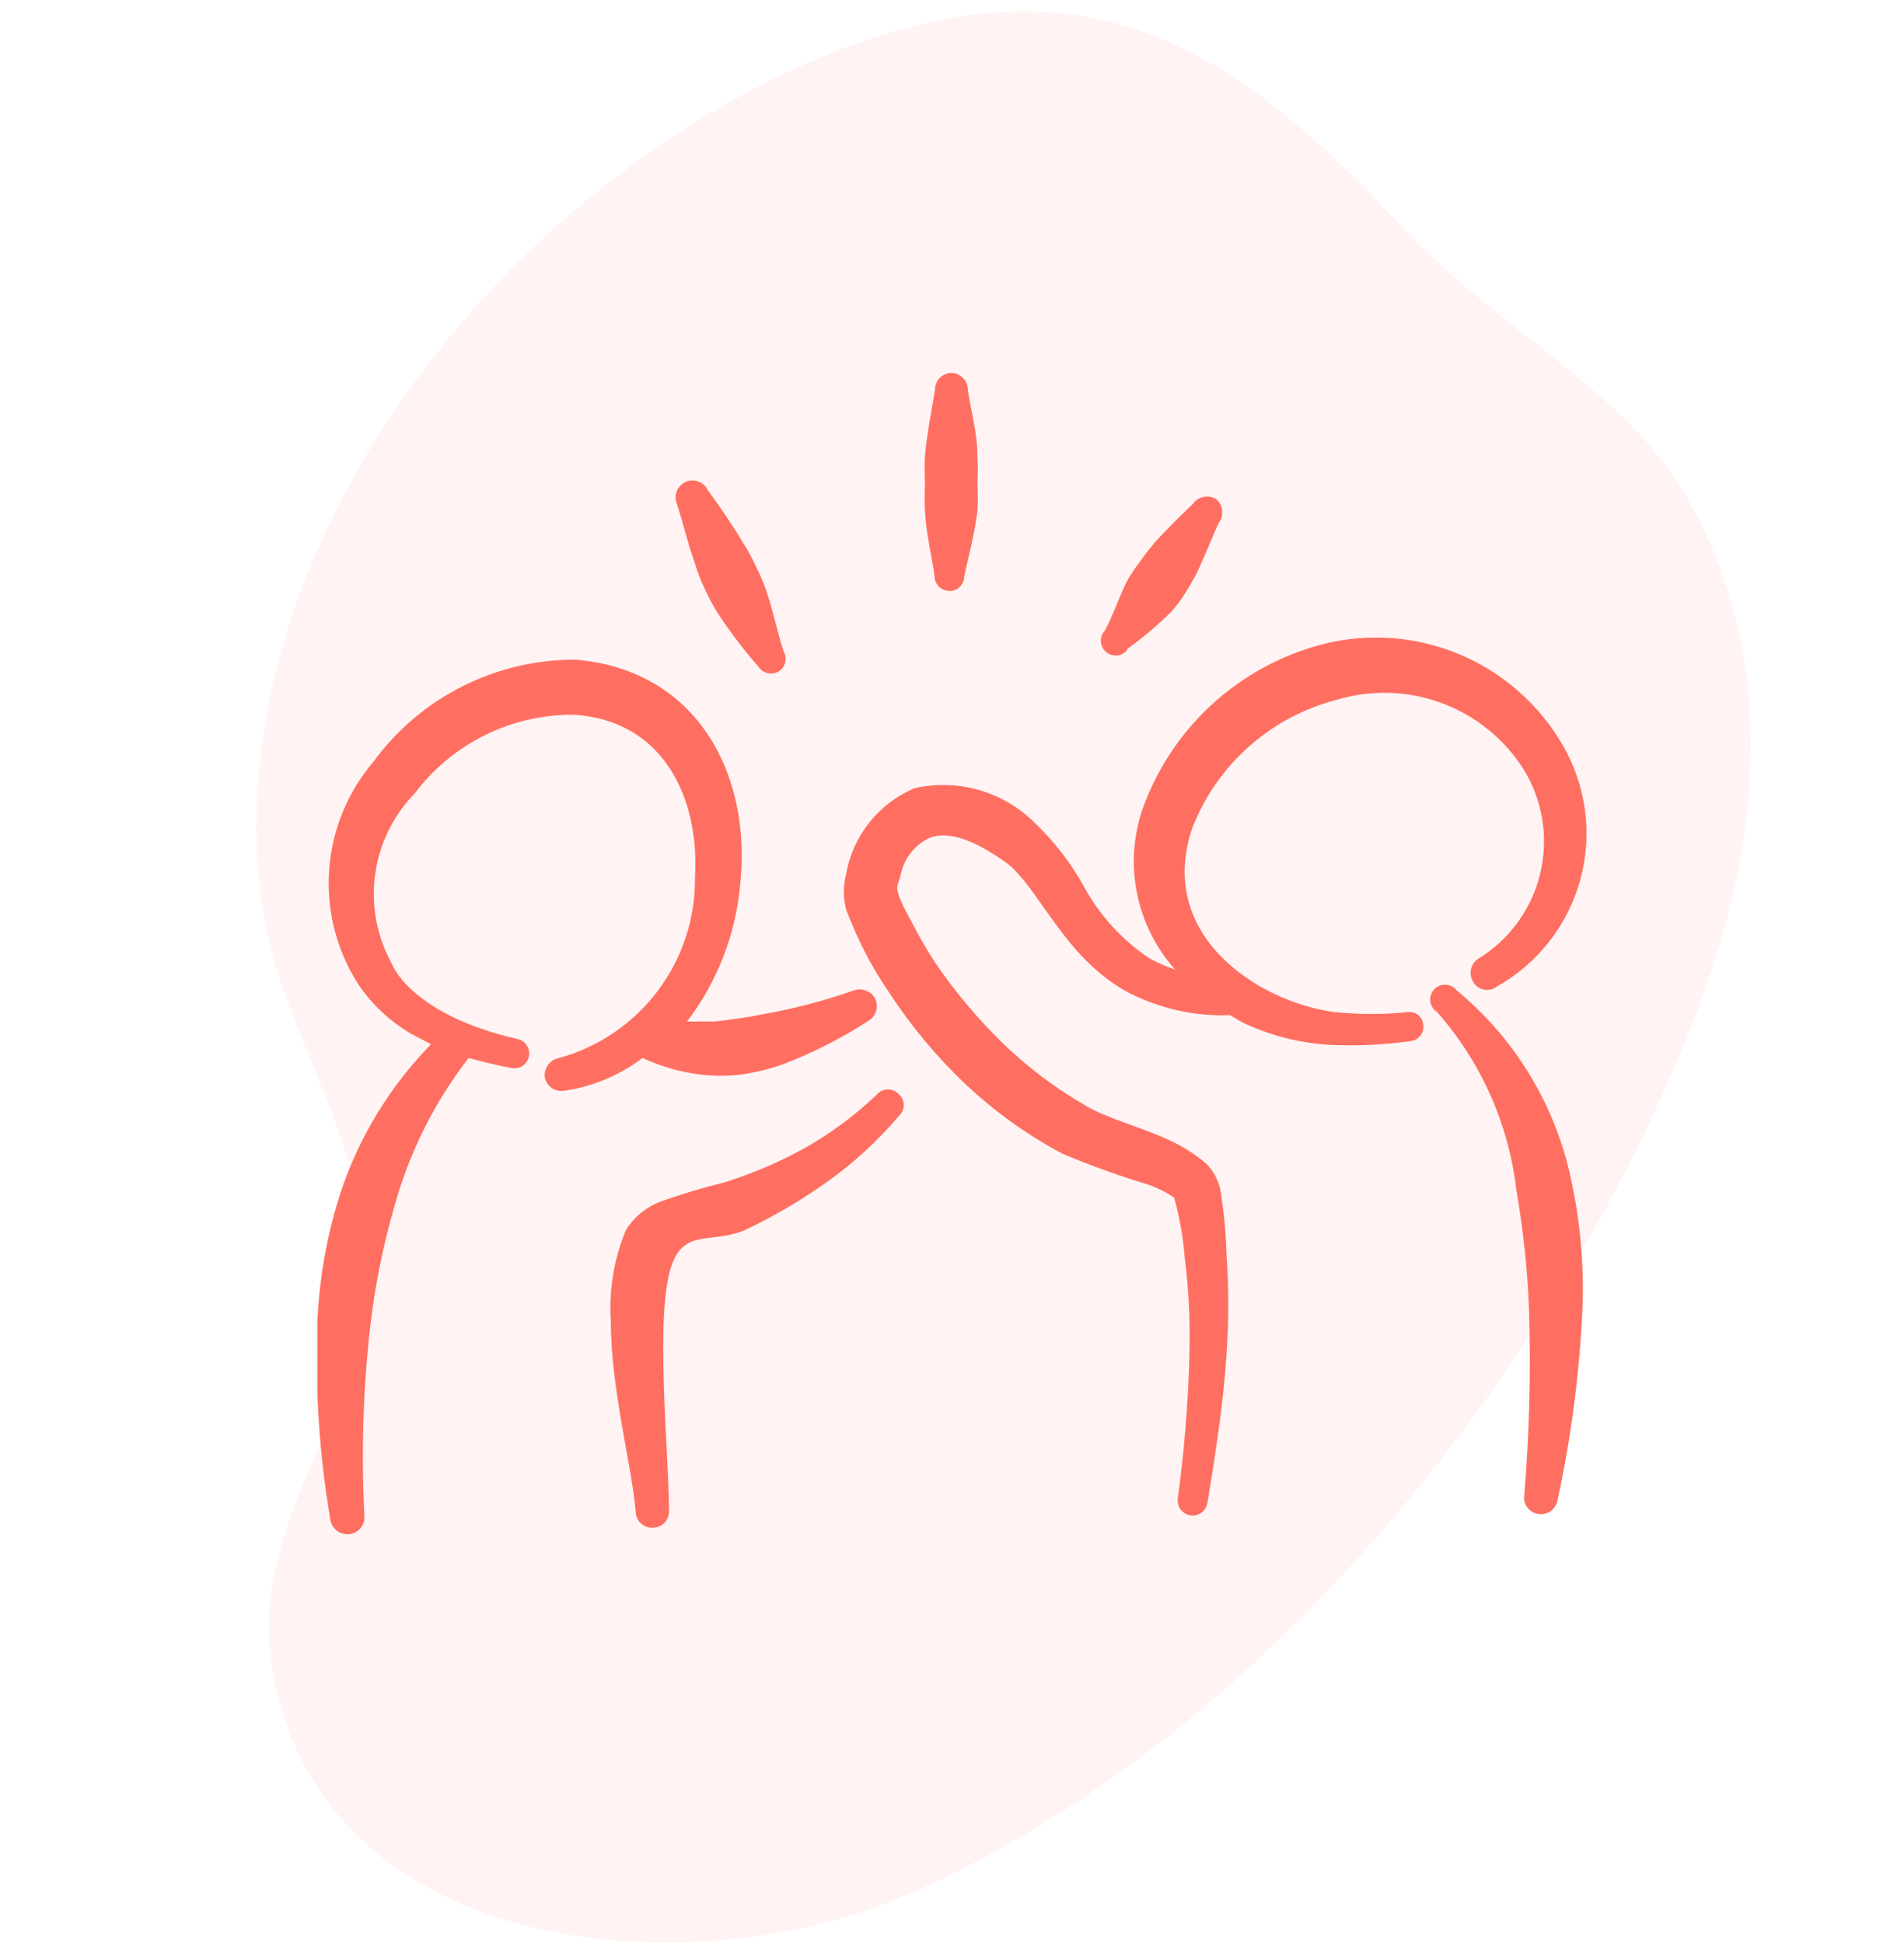
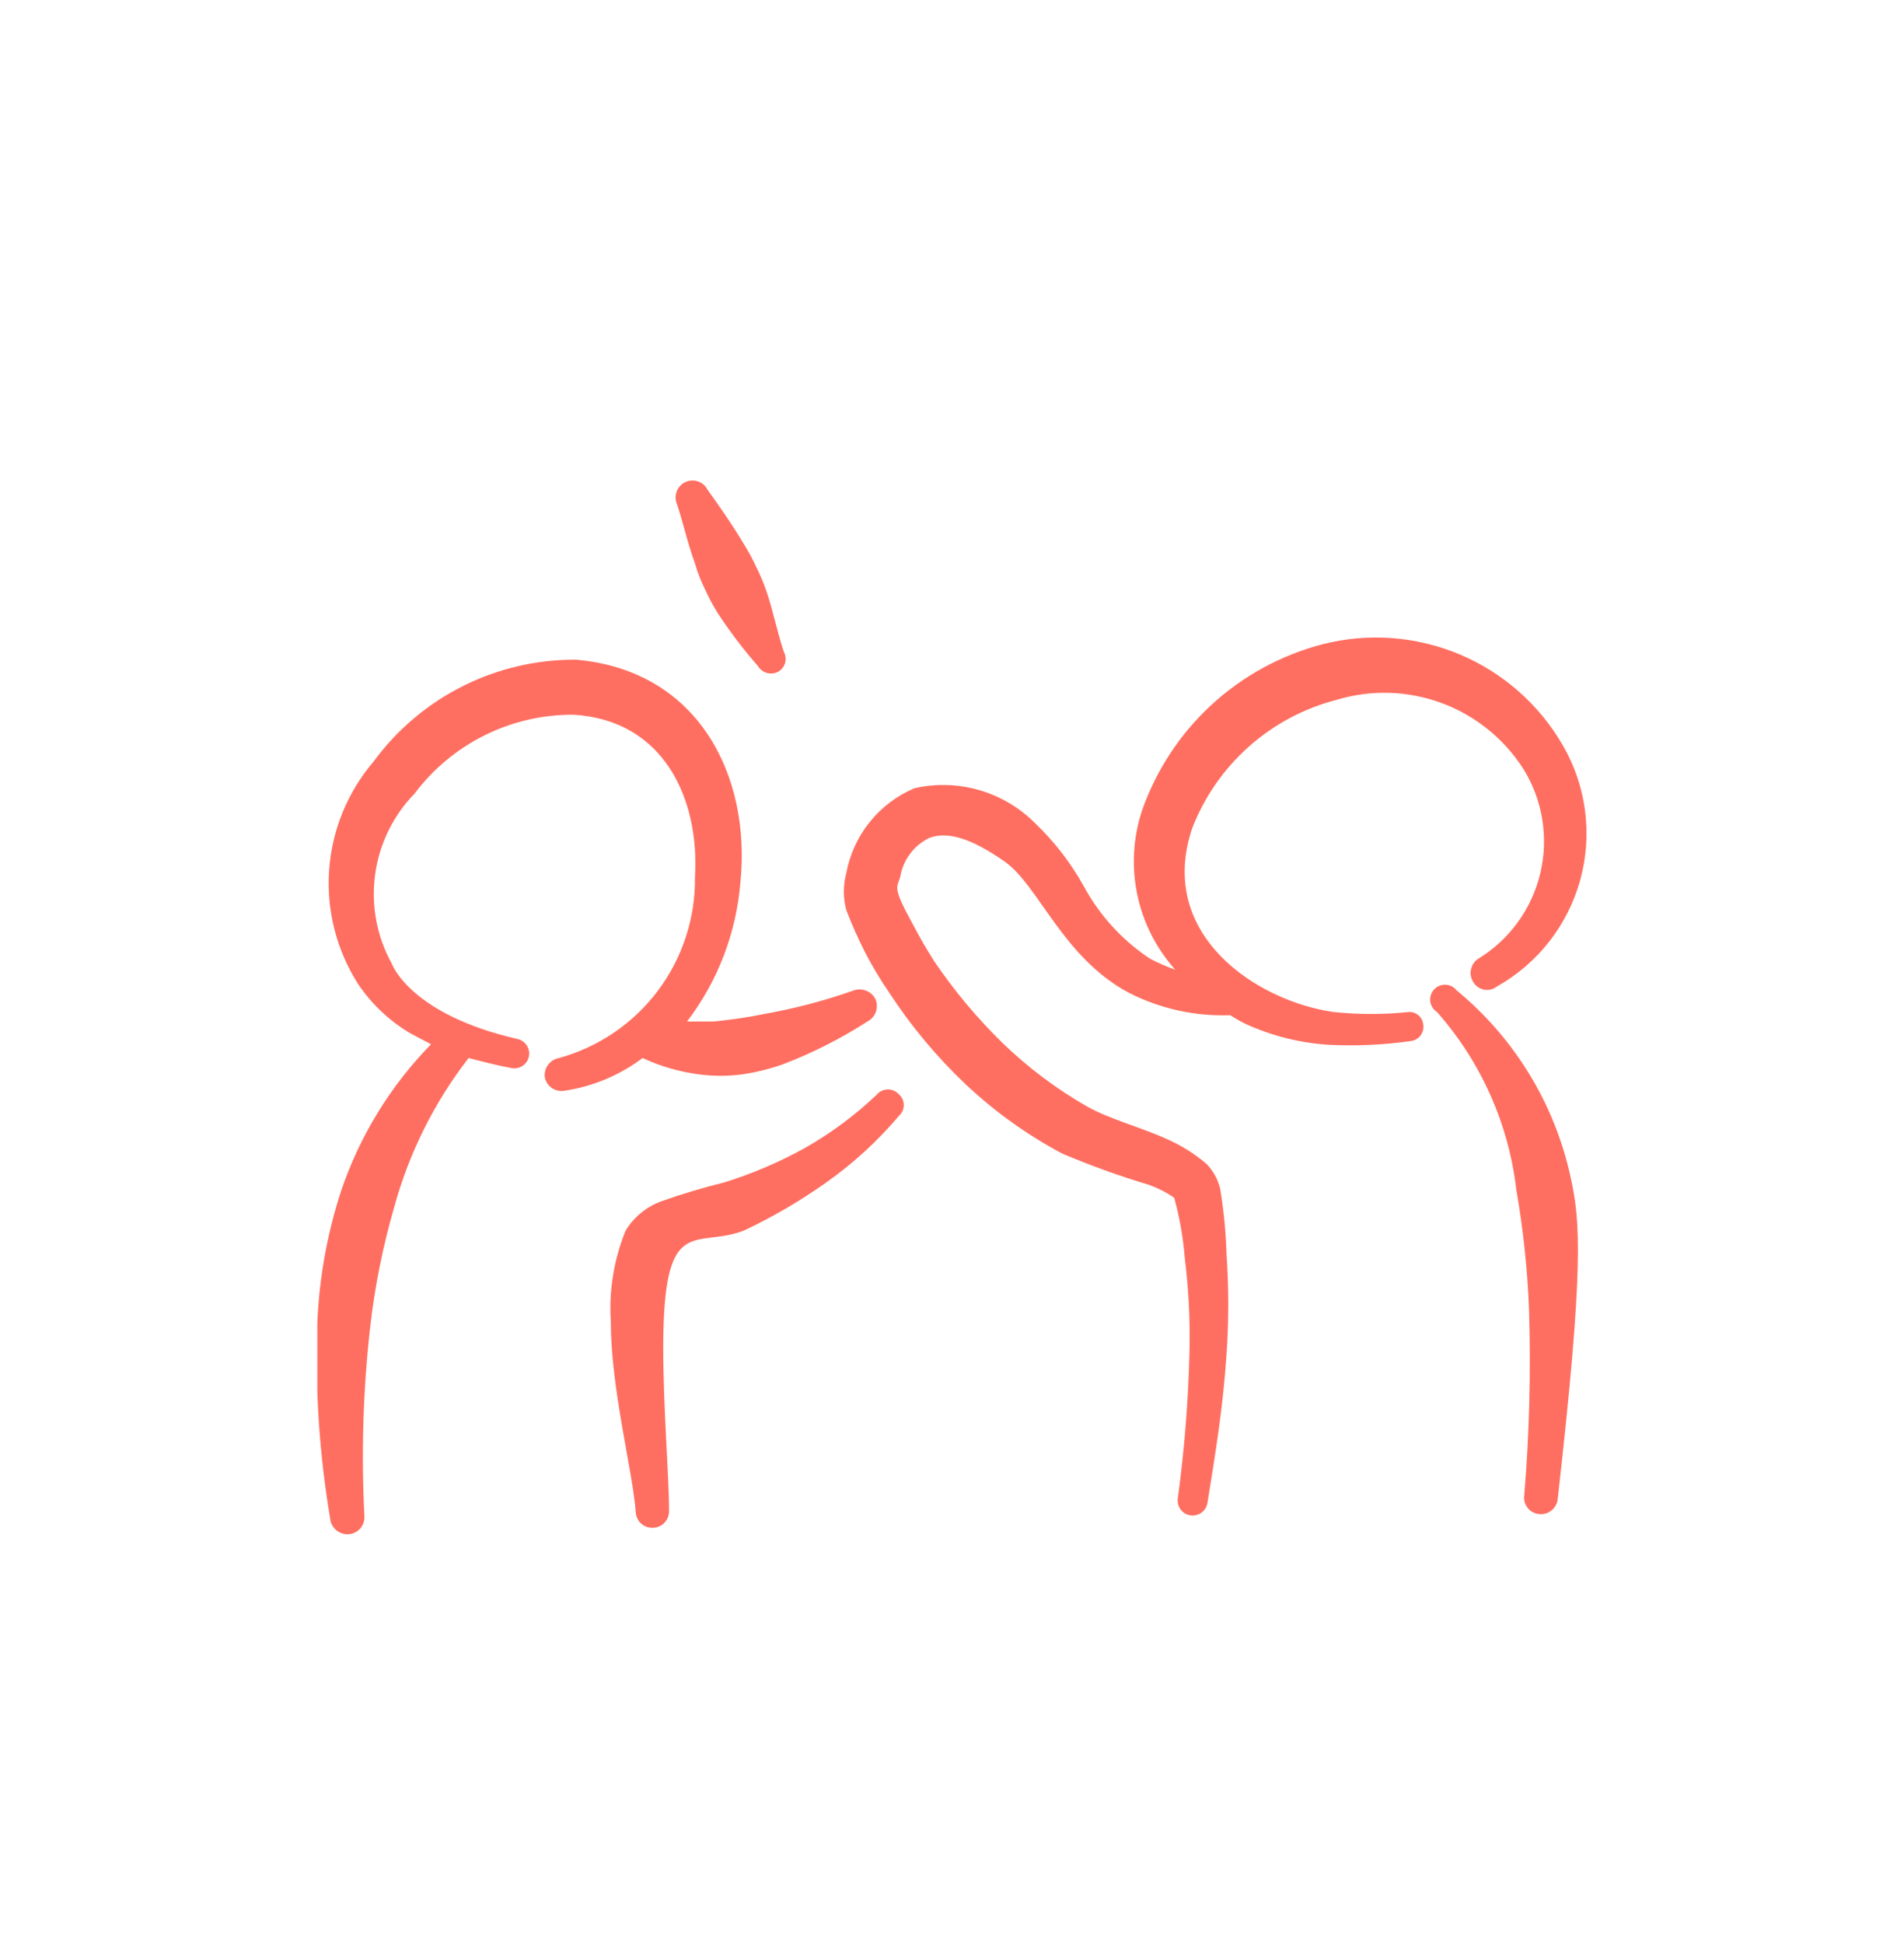
<svg xmlns="http://www.w3.org/2000/svg" width="96" height="98" viewBox="0 0 96 98" fill="none">
-   <path opacity="0.05" d="M81.611 20.806C78.057 17.531 74.068 15.049 70.754 11.49C62.129 2.239 54.737 -2.413 41.987 2.651C31.678 6.745 22.198 15.457 17.143 25.326C14 31.46 12.252 38.513 13.183 45.411C14.141 52.509 19.348 58.403 18.325 65.862C17.49 71.949 12.841 77.214 13.656 83.527C15.6 98.596 34.589 100.438 45.904 95.445C62.937 87.926 76.895 70.951 84.253 54.218C86.664 48.753 88.393 42.88 88.271 36.911C88.148 30.942 86.003 24.856 81.611 20.806Z" fill="#F51400" />
  <g clip-path="url(#clip0_6863_40436)">
    <path fill-rule="evenodd" clip-rule="evenodd" d="M35.253 54.161C35.97 54.254 36.696 54.254 37.413 54.161C38.112 54.059 38.8 53.889 39.467 53.654C40.96 53.085 42.39 52.361 43.733 51.495C43.934 51.391 44.088 51.215 44.163 51.001C44.237 50.788 44.227 50.554 44.133 50.348C44.026 50.151 43.849 50.001 43.637 49.928C43.425 49.854 43.193 49.861 42.987 49.948C41.571 50.445 40.117 50.828 38.64 51.094C37.759 51.275 36.869 51.409 35.973 51.495H34.64C36.196 49.456 37.131 47.011 37.333 44.455C37.867 39.121 35.227 33.788 29.04 33.255C27.052 33.243 25.089 33.703 23.314 34.598C21.538 35.493 20 36.796 18.827 38.401C17.516 39.939 16.733 41.858 16.594 43.874C16.455 45.89 16.966 47.898 18.053 49.601C18.742 50.627 19.654 51.483 20.72 52.108L21.733 52.641C19.688 54.733 18.138 57.257 17.2 60.028C16.499 62.176 16.096 64.41 16 66.668C15.881 69.961 16.095 73.258 16.64 76.508C16.646 76.628 16.677 76.746 16.731 76.854C16.785 76.962 16.861 77.058 16.953 77.136C17.046 77.213 17.154 77.271 17.269 77.305C17.385 77.339 17.507 77.349 17.627 77.335C17.843 77.308 18.042 77.199 18.181 77.03C18.32 76.861 18.389 76.646 18.373 76.428C18.209 73.243 18.307 70.05 18.667 66.881C18.899 64.851 19.301 62.844 19.867 60.881C20.613 58.143 21.89 55.579 23.627 53.334C24.347 53.521 25.067 53.708 25.787 53.841C25.981 53.88 26.183 53.84 26.348 53.73C26.513 53.62 26.628 53.449 26.667 53.255C26.706 53.06 26.666 52.858 26.555 52.693C26.445 52.528 26.274 52.413 26.08 52.374C20.747 51.148 19.787 48.668 19.76 48.588C19.002 47.224 18.704 45.651 18.911 44.105C19.117 42.558 19.817 41.119 20.907 40.001C21.838 38.761 23.046 37.756 24.436 37.066C25.825 36.376 27.356 36.021 28.907 36.028C33.467 36.294 35.28 40.268 35.04 44.215C35.067 46.279 34.409 48.293 33.169 49.944C31.929 51.594 30.177 52.786 28.187 53.334C27.967 53.374 27.771 53.495 27.638 53.673C27.504 53.851 27.443 54.073 27.467 54.294C27.506 54.512 27.628 54.706 27.807 54.835C27.986 54.964 28.208 55.019 28.427 54.988C29.869 54.781 31.236 54.212 32.4 53.334C33.303 53.754 34.266 54.033 35.253 54.161Z" fill="#FF6F61" />
    <path fill-rule="evenodd" clip-rule="evenodd" d="M44.187 55.201C43.098 56.231 41.889 57.127 40.587 57.868C39.297 58.581 37.939 59.162 36.533 59.601C35.451 59.868 34.383 60.188 33.333 60.561C32.59 60.835 31.96 61.352 31.547 62.028C30.946 63.497 30.691 65.085 30.8 66.668C30.8 70.001 31.893 74.108 32.053 76.215C32.057 76.326 32.082 76.435 32.129 76.535C32.175 76.636 32.241 76.727 32.324 76.801C32.406 76.876 32.502 76.933 32.607 76.97C32.711 77.007 32.822 77.022 32.933 77.014C33.042 77.011 33.149 76.986 33.248 76.942C33.347 76.897 33.436 76.833 33.51 76.754C33.584 76.674 33.642 76.581 33.681 76.48C33.719 76.378 33.737 76.27 33.733 76.161C33.733 74.348 33.44 71.014 33.44 67.948C33.44 61.041 35.067 62.988 37.52 62.028C38.986 61.336 40.387 60.515 41.707 59.575C43.05 58.62 44.269 57.5 45.333 56.241C45.408 56.174 45.467 56.091 45.508 55.999C45.548 55.908 45.57 55.808 45.57 55.708C45.57 55.607 45.548 55.508 45.508 55.416C45.467 55.324 45.408 55.242 45.333 55.175C45.261 55.092 45.172 55.027 45.072 54.983C44.972 54.938 44.863 54.917 44.754 54.919C44.644 54.922 44.537 54.949 44.439 54.997C44.341 55.046 44.255 55.116 44.187 55.201Z" fill="#FF6F61" />
    <path fill-rule="evenodd" clip-rule="evenodd" d="M71.04 51.014C69.772 51.148 68.494 51.148 67.227 51.014C63.44 50.481 58.293 47.175 60.107 41.761C60.718 40.18 61.697 38.768 62.963 37.641C64.229 36.514 65.746 35.705 67.387 35.281C69.119 34.756 70.976 34.811 72.674 35.436C74.373 36.062 75.822 37.225 76.8 38.748C77.286 39.527 77.612 40.395 77.76 41.301C77.907 42.208 77.874 43.134 77.66 44.027C77.447 44.92 77.058 45.762 76.517 46.504C75.975 47.246 75.292 47.872 74.507 48.348C74.325 48.477 74.201 48.672 74.161 48.891C74.121 49.11 74.169 49.337 74.293 49.521C74.352 49.617 74.43 49.7 74.523 49.763C74.616 49.827 74.722 49.87 74.832 49.89C74.943 49.91 75.057 49.907 75.166 49.88C75.275 49.853 75.378 49.804 75.467 49.734C76.49 49.161 77.389 48.39 78.112 47.466C78.835 46.542 79.367 45.483 79.677 44.352C79.987 43.22 80.069 42.039 79.919 40.875C79.768 39.712 79.388 38.59 78.8 37.575C77.611 35.517 75.781 33.905 73.591 32.986C71.4 32.066 68.968 31.889 66.667 32.481C64.578 33.027 62.655 34.079 61.069 35.544C59.483 37.009 58.283 38.842 57.573 40.881C57.128 42.245 57.048 43.702 57.343 45.106C57.638 46.51 58.297 47.812 59.253 48.881C58.813 48.727 58.385 48.54 57.973 48.321C56.58 47.394 55.436 46.14 54.64 44.668C53.987 43.492 53.16 42.423 52.187 41.495C51.405 40.71 50.438 40.137 49.374 39.829C48.31 39.521 47.186 39.489 46.107 39.734C45.222 40.108 44.444 40.697 43.844 41.446C43.243 42.196 42.839 43.083 42.667 44.028C42.508 44.631 42.508 45.265 42.667 45.868C42.948 46.604 43.269 47.325 43.627 48.028C43.985 48.719 44.386 49.386 44.827 50.028C45.922 51.71 47.211 53.258 48.667 54.641C50.138 56.028 51.788 57.212 53.573 58.161C55.002 58.762 56.462 59.288 57.947 59.734C58.39 59.894 58.811 60.109 59.2 60.374C59.475 61.359 59.654 62.368 59.733 63.388C59.933 64.98 60.013 66.584 59.973 68.188C59.913 70.641 59.718 73.09 59.387 75.521C59.355 75.719 59.403 75.922 59.52 76.084C59.638 76.247 59.815 76.356 60.013 76.388C60.211 76.42 60.414 76.372 60.576 76.254C60.739 76.136 60.848 75.959 60.88 75.761C61.28 73.308 61.68 70.801 61.84 68.294C61.96 66.599 61.96 64.897 61.84 63.201C61.809 62.102 61.702 61.006 61.52 59.921C61.407 59.448 61.168 59.015 60.827 58.668C60.24 58.167 59.584 57.754 58.88 57.441C57.547 56.828 55.973 56.428 54.827 55.788C53.277 54.903 51.844 53.828 50.56 52.588C49.278 51.338 48.126 49.962 47.12 48.481C46.747 47.895 46.4 47.308 46.08 46.694C44.96 44.668 45.227 44.775 45.387 44.215C45.455 43.792 45.624 43.392 45.879 43.049C46.134 42.705 46.468 42.428 46.853 42.241C47.76 41.895 48.96 42.241 50.667 43.441C52.373 44.641 53.6 48.294 56.933 50.054C58.508 50.855 60.261 51.241 62.027 51.175C62.284 51.341 62.551 51.493 62.827 51.628C64.139 52.223 65.549 52.575 66.987 52.668C68.367 52.738 69.751 52.676 71.12 52.481C71.217 52.471 71.312 52.442 71.397 52.395C71.483 52.347 71.558 52.283 71.618 52.206C71.678 52.128 71.721 52.039 71.746 51.945C71.77 51.85 71.775 51.751 71.76 51.654C71.746 51.475 71.663 51.309 71.529 51.189C71.395 51.07 71.219 51.007 71.04 51.014Z" fill="#FF6F61" />
-     <path fill-rule="evenodd" clip-rule="evenodd" d="M73.44 49.921C73.373 49.836 73.287 49.767 73.19 49.718C73.094 49.669 72.987 49.642 72.879 49.639C72.77 49.635 72.662 49.656 72.562 49.698C72.463 49.74 72.373 49.804 72.3 49.885C72.228 49.965 72.174 50.061 72.141 50.164C72.109 50.268 72.1 50.378 72.115 50.485C72.129 50.593 72.167 50.696 72.226 50.787C72.284 50.879 72.362 50.956 72.453 51.014C74.67 53.523 76.066 56.65 76.453 59.974C76.801 61.967 77.015 63.98 77.093 66.001C77.192 69.132 77.112 72.266 76.853 75.388C76.838 75.497 76.845 75.607 76.873 75.713C76.902 75.819 76.951 75.918 77.018 76.005C77.085 76.092 77.168 76.165 77.264 76.219C77.359 76.273 77.464 76.308 77.573 76.321C77.792 76.352 78.014 76.297 78.193 76.168C78.372 76.039 78.494 75.845 78.533 75.628C79.217 72.459 79.637 69.239 79.787 66.001C79.874 63.781 79.677 61.558 79.2 59.388C78.404 55.672 76.374 52.336 73.44 49.921Z" fill="#FF6F61" />
+     <path fill-rule="evenodd" clip-rule="evenodd" d="M73.44 49.921C73.373 49.836 73.287 49.767 73.19 49.718C73.094 49.669 72.987 49.642 72.879 49.639C72.77 49.635 72.662 49.656 72.562 49.698C72.463 49.74 72.373 49.804 72.3 49.885C72.228 49.965 72.174 50.061 72.141 50.164C72.109 50.268 72.1 50.378 72.115 50.485C72.129 50.593 72.167 50.696 72.226 50.787C72.284 50.879 72.362 50.956 72.453 51.014C74.67 53.523 76.066 56.65 76.453 59.974C76.801 61.967 77.015 63.98 77.093 66.001C77.192 69.132 77.112 72.266 76.853 75.388C76.838 75.497 76.845 75.607 76.873 75.713C76.902 75.819 76.951 75.918 77.018 76.005C77.085 76.092 77.168 76.165 77.264 76.219C77.359 76.273 77.464 76.308 77.573 76.321C77.792 76.352 78.014 76.297 78.193 76.168C78.372 76.039 78.494 75.845 78.533 75.628C79.874 63.781 79.677 61.558 79.2 59.388C78.404 55.672 76.374 52.336 73.44 49.921Z" fill="#FF6F61" />
    <path fill-rule="evenodd" clip-rule="evenodd" d="M35.04 28.401C35.169 28.851 35.339 29.288 35.547 29.708C35.733 30.122 35.947 30.522 36.187 30.908C36.8 31.842 37.477 32.733 38.213 33.575C38.314 33.743 38.474 33.866 38.662 33.921C38.85 33.975 39.052 33.956 39.227 33.868C39.4 33.772 39.528 33.612 39.583 33.422C39.638 33.232 39.615 33.028 39.52 32.855C39.173 31.814 38.987 30.801 38.64 29.788C38.49 29.359 38.312 28.94 38.107 28.535C37.92 28.13 37.706 27.738 37.467 27.361C36.907 26.428 36.293 25.548 35.68 24.695C35.581 24.496 35.408 24.343 35.198 24.27C34.988 24.197 34.758 24.208 34.556 24.302C34.355 24.396 34.198 24.564 34.119 24.772C34.04 24.98 34.045 25.21 34.133 25.415C34.453 26.375 34.667 27.388 35.04 28.401Z" fill="#FF6F61" />
-     <path fill-rule="evenodd" clip-rule="evenodd" d="M47.12 29.041C47.12 29.235 47.195 29.421 47.329 29.56C47.463 29.699 47.647 29.781 47.84 29.788C47.939 29.795 48.038 29.782 48.132 29.749C48.225 29.716 48.311 29.664 48.384 29.597C48.456 29.529 48.514 29.447 48.554 29.356C48.593 29.265 48.614 29.167 48.613 29.068C48.853 27.948 49.147 26.908 49.28 25.761C49.307 25.291 49.307 24.819 49.28 24.348C49.306 23.877 49.306 23.405 49.28 22.934C49.28 21.841 48.96 20.774 48.8 19.654C48.8 19.437 48.718 19.228 48.569 19.069C48.42 18.911 48.217 18.815 48 18.801C47.889 18.798 47.779 18.816 47.675 18.856C47.572 18.896 47.478 18.957 47.398 19.034C47.319 19.111 47.255 19.203 47.212 19.305C47.169 19.407 47.147 19.517 47.147 19.628C46.96 20.748 46.747 21.814 46.64 22.934C46.614 23.405 46.614 23.877 46.64 24.348C46.614 24.819 46.614 25.291 46.64 25.761C46.693 26.881 46.96 27.921 47.12 29.041Z" fill="#FF6F61" />
-     <path fill-rule="evenodd" clip-rule="evenodd" d="M56.827 32.721C57.612 32.157 58.352 31.533 59.04 30.855C59.309 30.558 59.55 30.236 59.76 29.895C59.973 29.575 60.16 29.228 60.347 28.881C60.747 28.028 61.067 27.201 61.44 26.375C61.578 26.198 61.644 25.976 61.624 25.753C61.604 25.53 61.5 25.323 61.333 25.174C61.149 25.05 60.922 25.002 60.703 25.042C60.484 25.082 60.289 25.206 60.16 25.388C59.467 26.055 58.827 26.668 58.187 27.388C57.947 27.681 57.707 27.974 57.493 28.294C57.234 28.622 57.002 28.969 56.8 29.334C56.4 30.161 56.133 30.988 55.707 31.788C55.638 31.861 55.585 31.947 55.551 32.041C55.516 32.135 55.501 32.234 55.505 32.334C55.51 32.434 55.535 32.532 55.578 32.622C55.622 32.712 55.683 32.793 55.758 32.859C55.833 32.925 55.92 32.975 56.015 33.007C56.11 33.038 56.21 33.051 56.31 33.043C56.41 33.035 56.507 33.007 56.596 32.961C56.684 32.915 56.763 32.852 56.827 32.775V32.721Z" fill="#FF6F61" />
  </g>
  <defs>
    <clipPath id="clip0_6863_40436">
      <rect width="64" height="64" fill="white" transform="translate(16 16)" />
    </clipPath>
  </defs>
</svg>